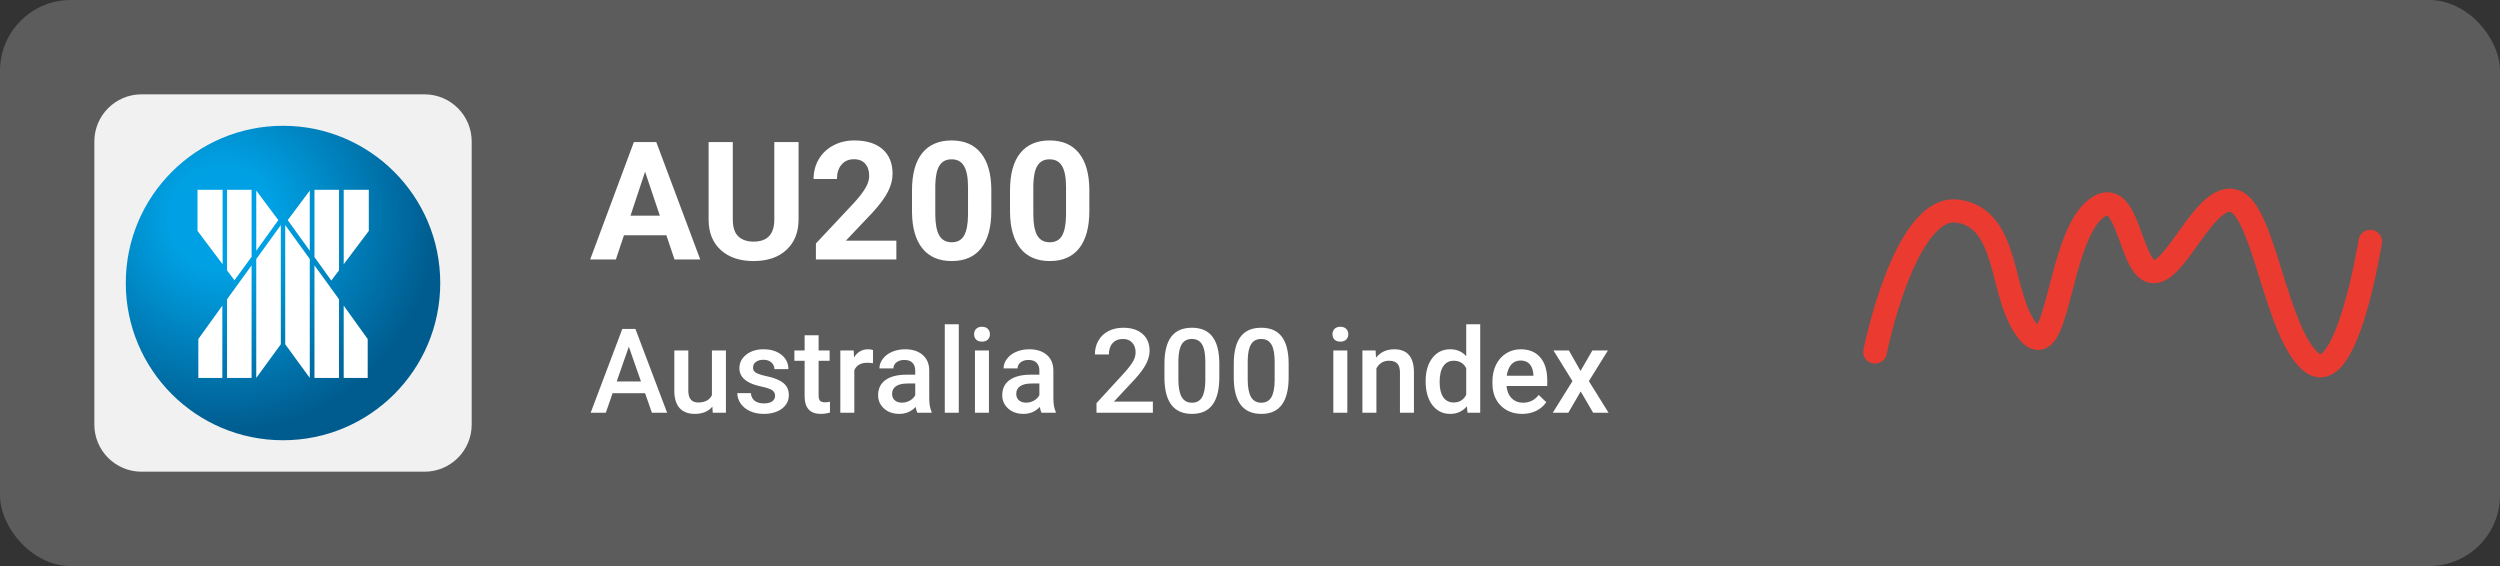
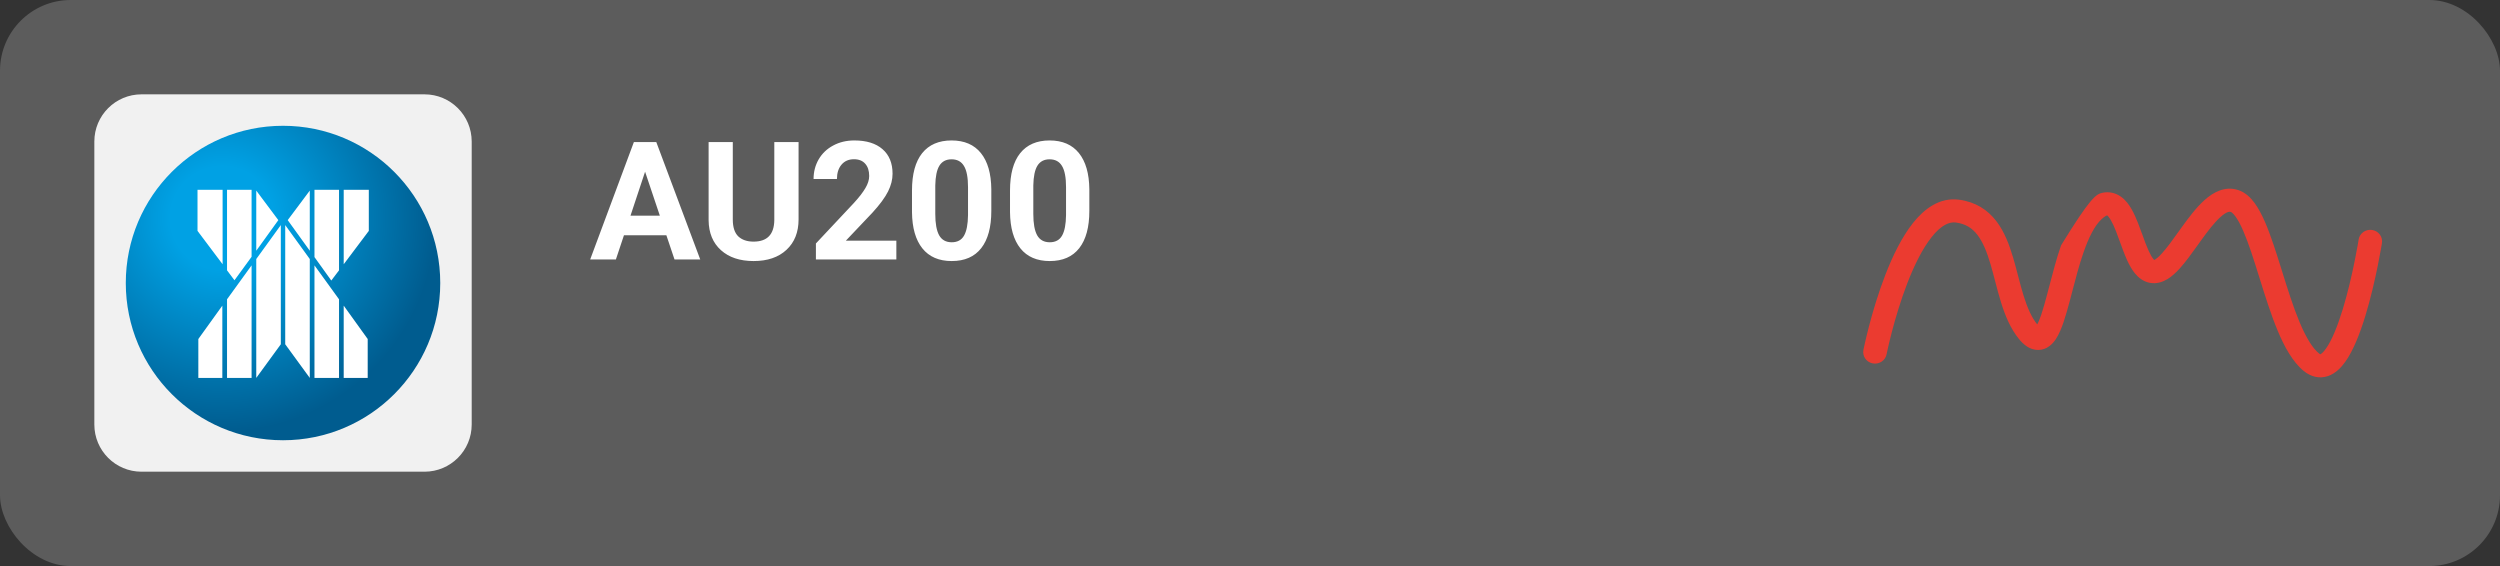
<svg xmlns="http://www.w3.org/2000/svg" width="212" height="48" viewBox="0 0 212 48" fill="none">
  <rect x="0" y="0" width="212" height="48" fill="#333333" stroke="none" />
  <rect width="212" height="48" rx="6" fill="white" fill-opacity="0.2" />
  <path d="M8 12C8 9.791 9.791 8 12 8H36C38.209 8 40 9.791 40 12V36C40 38.209 38.209 40 36 40H12C9.791 40 8 38.209 8 36V12Z" fill="#F1F1F1" />
  <circle cx="24" cy="24" r="13.333" fill="url(#paint0_radial)" />
  <path fill-rule="evenodd" clip-rule="evenodd" d="M21.731 16.163L23.602 18.666L21.731 21.263V16.163ZM19.252 22.924V16.093H21.334V21.777L19.883 23.766L19.252 22.924ZM16.749 16.093V19.579L18.877 22.409V16.093H16.749ZM26.269 16.163L24.398 18.666L26.269 21.263V16.163ZM28.749 22.924V16.093H26.667V21.801L28.094 23.789L28.749 22.924ZM31.275 16.093V19.579L29.146 22.409V16.093H31.275ZM28.749 25.38V32.047H26.667V22.503L28.749 25.38ZM31.181 28.748V32.047H29.146V25.918L31.181 28.748ZM26.269 21.965V32.047L24.187 29.193V19.087L26.269 21.965ZM19.252 25.38V32.047H21.334V22.503L19.252 25.38ZM16.819 28.748V32.047H18.854V25.918L16.819 28.748ZM21.731 21.965V32.047L23.813 29.193V19.087L21.731 21.965Z" fill="white" />
  <path d="M56.508 19.949H52.912L52.228 22H50.048L53.753 12.047H55.653L59.379 22H57.198L56.508 19.949ZM53.466 18.288H55.954L54.703 14.562L53.466 18.288ZM67.719 12.047V18.602C67.719 19.692 67.377 20.553 66.693 21.186C66.014 21.82 65.085 22.137 63.904 22.137C62.742 22.137 61.819 21.829 61.136 21.214C60.452 20.599 60.103 19.753 60.09 18.678V12.047H62.141V18.616C62.141 19.268 62.296 19.744 62.605 20.045C62.92 20.341 63.353 20.489 63.904 20.489C65.057 20.489 65.643 19.883 65.661 18.671V12.047H67.719ZM76.011 22H69.189V20.646L72.408 17.215C72.85 16.732 73.176 16.31 73.386 15.95C73.6 15.59 73.707 15.248 73.707 14.925C73.707 14.483 73.595 14.136 73.372 13.886C73.149 13.63 72.83 13.503 72.415 13.503C71.968 13.503 71.615 13.658 71.356 13.968C71.1 14.273 70.973 14.676 70.973 15.178H68.99C68.99 14.572 69.134 14.018 69.421 13.517C69.713 13.015 70.123 12.623 70.651 12.341C71.18 12.054 71.779 11.91 72.449 11.91C73.475 11.91 74.27 12.156 74.835 12.648C75.405 13.141 75.689 13.836 75.689 14.733C75.689 15.226 75.562 15.727 75.307 16.237C75.051 16.748 74.614 17.342 73.994 18.021L71.731 20.407H76.011V22ZM84.064 17.885C84.064 19.261 83.779 20.314 83.209 21.043C82.639 21.772 81.805 22.137 80.707 22.137C79.622 22.137 78.793 21.779 78.219 21.064C77.644 20.348 77.351 19.323 77.337 17.987V16.155C77.337 14.765 77.624 13.71 78.198 12.99C78.777 12.27 79.609 11.91 80.693 11.91C81.778 11.91 82.607 12.268 83.182 12.983C83.756 13.694 84.05 14.717 84.064 16.053V17.885ZM82.088 15.875C82.088 15.05 81.974 14.451 81.746 14.077C81.523 13.699 81.172 13.51 80.693 13.51C80.228 13.51 79.884 13.69 79.661 14.05C79.442 14.405 79.326 14.963 79.312 15.725V18.145C79.312 18.956 79.422 19.56 79.641 19.956C79.864 20.348 80.219 20.544 80.707 20.544C81.19 20.544 81.539 20.355 81.753 19.977C81.967 19.598 82.079 19.02 82.088 18.24V15.875ZM92.376 17.885C92.376 19.261 92.091 20.314 91.522 21.043C90.952 21.772 90.118 22.137 89.019 22.137C87.935 22.137 87.106 21.779 86.531 21.064C85.957 20.348 85.663 19.323 85.649 17.987V16.155C85.649 14.765 85.936 13.71 86.511 12.99C87.09 12.27 87.921 11.91 89.006 11.91C90.091 11.91 90.92 12.268 91.494 12.983C92.068 13.694 92.362 14.717 92.376 16.053V17.885ZM90.4 15.875C90.4 15.05 90.287 14.451 90.059 14.077C89.835 13.699 89.484 13.51 89.006 13.51C88.541 13.51 88.197 13.69 87.974 14.05C87.755 14.405 87.639 14.963 87.625 15.725V18.145C87.625 18.956 87.734 19.56 87.953 19.956C88.176 20.348 88.532 20.544 89.019 20.544C89.503 20.544 89.851 20.355 90.065 19.977C90.28 19.598 90.391 19.02 90.4 18.24V15.875Z" fill="white" />
-   <path d="M54.702 33.345H51.948L51.372 35H50.088L52.773 27.891H53.882L56.572 35H55.283L54.702 33.345ZM52.295 32.349H54.355L53.325 29.399L52.295 32.349ZM60.41 34.482C60.062 34.893 59.567 35.098 58.926 35.098C58.353 35.098 57.918 34.93 57.622 34.595C57.329 34.259 57.183 33.774 57.183 33.14V29.717H58.369V33.125C58.369 33.796 58.648 34.131 59.204 34.131C59.78 34.131 60.169 33.924 60.371 33.511V29.717H61.558V35H60.44L60.41 34.482ZM65.728 33.565C65.728 33.353 65.64 33.192 65.464 33.081C65.291 32.97 65.003 32.873 64.6 32.788C64.196 32.703 63.859 32.596 63.589 32.466C62.996 32.179 62.7 31.764 62.7 31.221C62.7 30.765 62.892 30.384 63.276 30.078C63.66 29.772 64.149 29.619 64.741 29.619C65.373 29.619 65.882 29.775 66.269 30.088C66.66 30.4 66.856 30.806 66.856 31.304H65.669C65.669 31.076 65.584 30.887 65.415 30.737C65.246 30.584 65.021 30.508 64.741 30.508C64.481 30.508 64.268 30.568 64.102 30.689C63.939 30.809 63.857 30.97 63.857 31.172C63.857 31.354 63.934 31.496 64.087 31.597C64.24 31.698 64.549 31.8 65.015 31.904C65.48 32.005 65.845 32.127 66.108 32.27C66.375 32.41 66.572 32.58 66.699 32.778C66.829 32.977 66.894 33.218 66.894 33.501C66.894 33.976 66.698 34.362 66.304 34.658C65.91 34.951 65.394 35.098 64.756 35.098C64.323 35.098 63.937 35.02 63.599 34.863C63.26 34.707 62.996 34.492 62.808 34.219C62.619 33.945 62.524 33.651 62.524 33.335H63.677C63.693 33.615 63.799 33.831 63.994 33.984C64.189 34.134 64.448 34.209 64.77 34.209C65.083 34.209 65.321 34.15 65.483 34.033C65.646 33.913 65.728 33.757 65.728 33.565ZM69.419 28.433V29.717H70.352V30.596H69.419V33.545C69.419 33.747 69.458 33.893 69.536 33.984C69.618 34.072 69.761 34.116 69.966 34.116C70.103 34.116 70.241 34.1 70.381 34.067V34.985C70.111 35.06 69.85 35.098 69.6 35.098C68.688 35.098 68.232 34.595 68.232 33.589V30.596H67.363V29.717H68.232V28.433H69.419ZM74.028 30.801C73.872 30.775 73.711 30.762 73.545 30.762C73.001 30.762 72.635 30.97 72.446 31.387V35H71.26V29.717H72.393L72.422 30.308C72.708 29.849 73.106 29.619 73.613 29.619C73.783 29.619 73.922 29.642 74.033 29.688L74.028 30.801ZM77.788 35C77.736 34.899 77.69 34.735 77.651 34.507C77.274 34.901 76.811 35.098 76.265 35.098C75.734 35.098 75.301 34.946 74.966 34.644C74.63 34.341 74.463 33.967 74.463 33.52C74.463 32.957 74.671 32.526 75.088 32.227C75.508 31.924 76.107 31.773 76.885 31.773H77.612V31.426C77.612 31.152 77.536 30.934 77.383 30.771C77.23 30.605 76.997 30.523 76.685 30.523C76.414 30.523 76.193 30.591 76.02 30.727C75.848 30.861 75.762 31.032 75.762 31.24H74.575C74.575 30.951 74.671 30.68 74.863 30.43C75.055 30.176 75.316 29.977 75.644 29.834C75.977 29.691 76.346 29.619 76.753 29.619C77.371 29.619 77.865 29.775 78.232 30.088C78.6 30.397 78.789 30.833 78.799 31.396V33.779C78.799 34.255 78.866 34.634 78.999 34.917V35H77.788ZM76.484 34.145C76.719 34.145 76.939 34.089 77.144 33.975C77.352 33.861 77.508 33.708 77.612 33.516V32.52H76.973C76.533 32.52 76.203 32.596 75.981 32.749C75.76 32.902 75.649 33.118 75.649 33.398C75.649 33.626 75.724 33.809 75.874 33.945C76.027 34.079 76.231 34.145 76.484 34.145ZM81.304 35H80.117V27.5H81.304V35ZM83.862 35H82.676V29.717H83.862V35ZM82.603 28.345C82.603 28.162 82.659 28.011 82.773 27.891C82.891 27.77 83.057 27.71 83.272 27.71C83.486 27.71 83.652 27.77 83.769 27.891C83.887 28.011 83.945 28.162 83.945 28.345C83.945 28.524 83.887 28.674 83.769 28.794C83.652 28.911 83.486 28.97 83.272 28.97C83.057 28.97 82.891 28.911 82.773 28.794C82.659 28.674 82.603 28.524 82.603 28.345ZM88.315 35C88.263 34.899 88.218 34.735 88.179 34.507C87.801 34.901 87.339 35.098 86.792 35.098C86.261 35.098 85.829 34.946 85.493 34.644C85.158 34.341 84.99 33.967 84.99 33.52C84.99 32.957 85.199 32.526 85.615 32.227C86.035 31.924 86.634 31.773 87.412 31.773H88.14V31.426C88.14 31.152 88.063 30.934 87.91 30.771C87.757 30.605 87.524 30.523 87.212 30.523C86.942 30.523 86.72 30.591 86.548 30.727C86.375 30.861 86.289 31.032 86.289 31.24H85.103C85.103 30.951 85.199 30.68 85.391 30.43C85.583 30.176 85.843 29.977 86.172 29.834C86.504 29.691 86.873 29.619 87.28 29.619C87.899 29.619 88.392 29.775 88.76 30.088C89.128 30.397 89.316 30.833 89.326 31.396V33.779C89.326 34.255 89.393 34.634 89.526 34.917V35H88.315ZM87.012 34.145C87.246 34.145 87.466 34.089 87.671 33.975C87.879 33.861 88.035 33.708 88.14 33.516V32.52H87.5C87.061 32.52 86.73 32.596 86.509 32.749C86.287 32.902 86.177 33.118 86.177 33.398C86.177 33.626 86.252 33.809 86.401 33.945C86.554 34.079 86.758 34.145 87.012 34.145ZM97.764 35H92.983V34.185L95.352 31.602C95.693 31.221 95.936 30.903 96.079 30.649C96.226 30.392 96.299 30.135 96.299 29.878C96.299 29.539 96.203 29.266 96.011 29.058C95.822 28.849 95.566 28.745 95.244 28.745C94.86 28.745 94.562 28.862 94.351 29.097C94.139 29.331 94.033 29.652 94.033 30.059H92.847C92.847 29.626 92.944 29.237 93.14 28.892C93.338 28.543 93.62 28.273 93.984 28.081C94.352 27.889 94.775 27.793 95.254 27.793C95.944 27.793 96.488 27.967 96.885 28.315C97.285 28.66 97.485 29.139 97.485 29.751C97.485 30.106 97.384 30.479 97.183 30.869C96.984 31.256 96.657 31.698 96.201 32.192L94.463 34.053H97.764V35ZM103.398 32.007C103.398 33.029 103.206 33.8 102.822 34.321C102.441 34.839 101.86 35.098 101.079 35.098C100.311 35.098 99.731 34.845 99.341 34.341C98.954 33.833 98.755 33.083 98.745 32.09V30.859C98.745 29.837 98.936 29.071 99.316 28.56C99.701 28.049 100.285 27.793 101.069 27.793C101.847 27.793 102.427 28.042 102.808 28.54C103.192 29.038 103.389 29.784 103.398 30.776V32.007ZM102.212 30.679C102.212 30.011 102.121 29.523 101.938 29.214C101.756 28.901 101.466 28.745 101.069 28.745C100.682 28.745 100.397 28.893 100.215 29.189C100.033 29.482 99.936 29.941 99.927 30.566V32.178C99.927 32.842 100.02 33.337 100.205 33.662C100.391 33.988 100.682 34.15 101.079 34.15C101.46 34.15 101.742 34.001 101.924 33.701C102.106 33.398 102.202 32.926 102.212 32.285V30.679ZM109.277 32.007C109.277 33.029 109.085 33.8 108.701 34.321C108.32 34.839 107.739 35.098 106.958 35.098C106.19 35.098 105.61 34.845 105.22 34.341C104.832 33.833 104.634 33.083 104.624 32.09V30.859C104.624 29.837 104.814 29.071 105.195 28.56C105.579 28.049 106.164 27.793 106.948 27.793C107.726 27.793 108.306 28.042 108.687 28.54C109.071 29.038 109.268 29.784 109.277 30.776V32.007ZM108.091 30.679C108.091 30.011 108 29.523 107.817 29.214C107.635 28.901 107.345 28.745 106.948 28.745C106.561 28.745 106.276 28.893 106.094 29.189C105.911 29.482 105.815 29.941 105.806 30.566V32.178C105.806 32.842 105.898 33.337 106.084 33.662C106.27 33.988 106.561 34.15 106.958 34.15C107.339 34.15 107.62 34.001 107.803 33.701C107.985 33.398 108.081 32.926 108.091 32.285V30.679ZM114.253 35H113.066V29.717H114.253V35ZM112.993 28.345C112.993 28.162 113.05 28.011 113.164 27.891C113.281 27.77 113.447 27.71 113.662 27.71C113.877 27.71 114.043 27.77 114.16 27.891C114.277 28.011 114.336 28.162 114.336 28.345C114.336 28.524 114.277 28.674 114.16 28.794C114.043 28.911 113.877 28.97 113.662 28.97C113.447 28.97 113.281 28.911 113.164 28.794C113.05 28.674 112.993 28.524 112.993 28.345ZM116.65 29.717L116.685 30.327C117.075 29.855 117.588 29.619 118.223 29.619C119.323 29.619 119.883 30.249 119.902 31.509V35H118.716V31.577C118.716 31.242 118.643 30.994 118.496 30.835C118.353 30.672 118.117 30.591 117.788 30.591C117.31 30.591 116.953 30.807 116.719 31.24V35H115.532V29.717H116.65ZM120.894 32.319C120.894 31.506 121.082 30.853 121.46 30.361C121.838 29.866 122.344 29.619 122.979 29.619C123.538 29.619 123.991 29.814 124.336 30.205V27.5H125.522V35H124.448L124.39 34.453C124.035 34.883 123.561 35.098 122.969 35.098C122.35 35.098 121.849 34.849 121.465 34.351C121.084 33.852 120.894 33.175 120.894 32.319ZM122.08 32.422C122.08 32.959 122.183 33.379 122.388 33.682C122.596 33.981 122.891 34.131 123.271 34.131C123.757 34.131 124.111 33.914 124.336 33.481V31.226C124.118 30.802 123.766 30.591 123.281 30.591C122.897 30.591 122.601 30.744 122.393 31.05C122.184 31.352 122.08 31.81 122.08 32.422ZM129.087 35.098C128.335 35.098 127.725 34.862 127.256 34.39C126.79 33.914 126.558 33.283 126.558 32.495V32.349C126.558 31.821 126.659 31.351 126.86 30.938C127.065 30.521 127.352 30.197 127.72 29.966C128.088 29.735 128.498 29.619 128.95 29.619C129.67 29.619 130.225 29.849 130.615 30.308C131.009 30.767 131.206 31.416 131.206 32.256V32.734H127.754C127.79 33.171 127.935 33.516 128.188 33.77C128.446 34.023 128.768 34.15 129.155 34.15C129.699 34.15 130.142 33.931 130.483 33.491L131.123 34.102C130.911 34.417 130.628 34.663 130.273 34.839C129.922 35.011 129.526 35.098 129.087 35.098ZM128.945 30.571C128.62 30.571 128.356 30.685 128.154 30.913C127.956 31.141 127.829 31.458 127.773 31.865H130.034V31.777C130.008 31.38 129.902 31.081 129.717 30.879C129.531 30.674 129.274 30.571 128.945 30.571ZM134.028 31.455L135.034 29.717H136.353L134.736 32.319L136.406 35H135.098L134.043 33.193L132.993 35H131.675L133.345 32.319L131.733 29.717H133.042L134.028 31.455Z" fill="white" />
-   <path fill-rule="evenodd" clip-rule="evenodd" d="M183.799 23.669C183.412 23.903 182.898 24.092 182.316 23.985C181.745 23.881 181.337 23.535 181.059 23.202C180.78 22.869 180.562 22.464 180.384 22.075C180.167 21.602 179.951 21.006 179.752 20.459C179.642 20.157 179.538 19.869 179.442 19.625C179.292 19.245 179.149 18.926 179.003 18.676C178.856 18.422 178.744 18.306 178.684 18.262C178.623 18.282 178.461 18.355 178.192 18.607C177.63 19.133 177.129 20.116 176.674 21.429C176.312 22.473 176.016 23.608 175.73 24.707C175.663 24.963 175.597 25.217 175.531 25.467C175.358 26.117 175.183 26.746 174.997 27.294C174.816 27.829 174.602 28.354 174.331 28.762C174.082 29.136 173.605 29.675 172.833 29.676C172.105 29.678 171.572 29.19 171.219 28.76C170.473 27.85 170.023 26.722 169.684 25.631C169.512 25.08 169.363 24.514 169.221 23.969C169.209 23.925 169.198 23.882 169.186 23.838C169.055 23.334 168.928 22.85 168.79 22.383C168.484 21.355 168.149 20.522 167.685 19.918C167.251 19.354 166.698 18.983 165.863 18.869C165.283 18.791 164.597 19.105 163.798 20.111C163.022 21.089 162.329 22.496 161.748 23.997C161.172 25.483 160.73 26.997 160.43 28.145C160.281 28.717 160.168 29.195 160.093 29.529C160.055 29.695 160.027 29.826 160.009 29.914C159.999 29.958 159.993 29.991 159.988 30.013L159.983 30.037L159.982 30.044C159.876 30.573 159.352 30.919 158.81 30.816C158.267 30.713 157.913 30.201 158.019 29.672L159 29.858C158.019 29.672 158.018 29.672 158.019 29.672L158.019 29.668L158.021 29.66L158.027 29.63C158.032 29.605 158.04 29.568 158.05 29.52C158.07 29.424 158.1 29.285 158.14 29.11C158.219 28.758 158.337 28.259 158.492 27.663C158.802 26.474 159.266 24.885 159.877 23.306C160.483 21.742 161.26 20.122 162.218 18.915C163.153 17.737 164.467 16.709 166.138 16.936C167.552 17.128 168.562 17.808 169.284 18.746C169.976 19.645 170.391 20.763 170.711 21.84C170.859 22.339 170.993 22.854 171.123 23.352C171.135 23.397 171.147 23.442 171.159 23.487C171.301 24.034 171.441 24.56 171.598 25.065C171.911 26.072 172.267 26.902 172.76 27.515C172.862 27.319 172.975 27.044 173.099 26.681C173.262 26.199 173.423 25.623 173.594 24.977C173.656 24.745 173.719 24.504 173.783 24.256C174.071 23.154 174.39 21.926 174.779 20.804C175.246 19.456 175.871 18.075 176.808 17.198C177.249 16.785 177.738 16.462 178.284 16.348C178.881 16.223 179.421 16.373 179.852 16.677C180.246 16.956 180.531 17.348 180.743 17.713C180.961 18.088 181.146 18.512 181.308 18.925C181.45 19.284 181.571 19.621 181.687 19.94C181.859 20.419 182.018 20.859 182.21 21.279C182.36 21.606 182.493 21.831 182.609 21.97C182.639 22.005 182.662 22.029 182.68 22.046C182.697 22.038 182.719 22.026 182.746 22.01C182.891 21.922 183.088 21.754 183.338 21.479C183.762 21.012 184.205 20.394 184.701 19.701C184.797 19.568 184.895 19.431 184.995 19.293C185.581 18.48 186.249 17.584 186.959 16.953C187.643 16.345 188.658 15.727 189.83 16.127C190.422 16.33 190.861 16.77 191.186 17.211C191.52 17.665 191.809 18.224 192.069 18.819C192.581 19.996 193.046 21.487 193.506 22.958L193.519 23.001C193.991 24.514 194.462 26.02 194.996 27.299C195.544 28.612 196.094 29.518 196.64 29.962C196.703 30.014 196.745 30.035 196.765 30.044C196.822 30.019 196.987 29.915 197.229 29.579C197.738 28.872 198.232 27.647 198.666 26.224C199.092 24.832 199.428 23.355 199.66 22.218C199.775 21.652 199.863 21.174 199.923 20.839C199.952 20.671 199.975 20.539 199.99 20.45L200.006 20.348L200.01 20.323L200.011 20.316C200.095 19.783 200.606 19.418 201.152 19.5C201.698 19.582 202.072 20.08 201.988 20.613L201 20.464C201.988 20.613 201.988 20.613 201.988 20.613L201.986 20.624L201.982 20.653L201.964 20.763C201.948 20.858 201.924 20.996 201.893 21.171C201.832 21.52 201.74 22.014 201.621 22.599C201.384 23.765 201.033 25.308 200.583 26.782C200.142 28.226 199.574 29.716 198.865 30.701C198.516 31.185 198.039 31.683 197.398 31.896C196.661 32.14 195.945 31.937 195.36 31.462C194.406 30.686 193.705 29.38 193.144 28.036C192.572 26.665 192.076 25.076 191.612 23.59L191.606 23.57C191.132 22.051 190.695 20.655 190.228 19.582C189.995 19.047 189.773 18.637 189.562 18.35C189.342 18.052 189.202 17.981 189.17 17.97C189.092 17.943 188.857 17.905 188.306 18.395C187.782 18.861 187.231 19.582 186.63 20.416C186.541 20.54 186.451 20.666 186.359 20.794C185.866 21.483 185.343 22.215 184.834 22.774C184.529 23.109 184.183 23.437 183.799 23.669ZM172.569 27.805C172.569 27.805 172.573 27.801 172.58 27.796C172.573 27.803 172.569 27.806 172.569 27.805Z" fill="#EB3B30" />
+   <path fill-rule="evenodd" clip-rule="evenodd" d="M183.799 23.669C183.412 23.903 182.898 24.092 182.316 23.985C181.745 23.881 181.337 23.535 181.059 23.202C180.78 22.869 180.562 22.464 180.384 22.075C180.167 21.602 179.951 21.006 179.752 20.459C179.642 20.157 179.538 19.869 179.442 19.625C179.292 19.245 179.149 18.926 179.003 18.676C178.856 18.422 178.744 18.306 178.684 18.262C178.623 18.282 178.461 18.355 178.192 18.607C177.63 19.133 177.129 20.116 176.674 21.429C176.312 22.473 176.016 23.608 175.73 24.707C175.663 24.963 175.597 25.217 175.531 25.467C175.358 26.117 175.183 26.746 174.997 27.294C174.816 27.829 174.602 28.354 174.331 28.762C174.082 29.136 173.605 29.675 172.833 29.676C172.105 29.678 171.572 29.19 171.219 28.76C170.473 27.85 170.023 26.722 169.684 25.631C169.512 25.08 169.363 24.514 169.221 23.969C169.209 23.925 169.198 23.882 169.186 23.838C169.055 23.334 168.928 22.85 168.79 22.383C168.484 21.355 168.149 20.522 167.685 19.918C167.251 19.354 166.698 18.983 165.863 18.869C165.283 18.791 164.597 19.105 163.798 20.111C163.022 21.089 162.329 22.496 161.748 23.997C161.172 25.483 160.73 26.997 160.43 28.145C160.281 28.717 160.168 29.195 160.093 29.529C160.055 29.695 160.027 29.826 160.009 29.914C159.999 29.958 159.993 29.991 159.988 30.013L159.983 30.037L159.982 30.044C159.876 30.573 159.352 30.919 158.81 30.816C158.267 30.713 157.913 30.201 158.019 29.672L159 29.858C158.019 29.672 158.018 29.672 158.019 29.672L158.019 29.668L158.021 29.66L158.027 29.63C158.032 29.605 158.04 29.568 158.05 29.52C158.07 29.424 158.1 29.285 158.14 29.11C158.219 28.758 158.337 28.259 158.492 27.663C158.802 26.474 159.266 24.885 159.877 23.306C160.483 21.742 161.26 20.122 162.218 18.915C163.153 17.737 164.467 16.709 166.138 16.936C167.552 17.128 168.562 17.808 169.284 18.746C169.976 19.645 170.391 20.763 170.711 21.84C170.859 22.339 170.993 22.854 171.123 23.352C171.135 23.397 171.147 23.442 171.159 23.487C171.301 24.034 171.441 24.56 171.598 25.065C171.911 26.072 172.267 26.902 172.76 27.515C172.862 27.319 172.975 27.044 173.099 26.681C173.262 26.199 173.423 25.623 173.594 24.977C173.656 24.745 173.719 24.504 173.783 24.256C174.071 23.154 174.39 21.926 174.779 20.804C177.249 16.785 177.738 16.462 178.284 16.348C178.881 16.223 179.421 16.373 179.852 16.677C180.246 16.956 180.531 17.348 180.743 17.713C180.961 18.088 181.146 18.512 181.308 18.925C181.45 19.284 181.571 19.621 181.687 19.94C181.859 20.419 182.018 20.859 182.21 21.279C182.36 21.606 182.493 21.831 182.609 21.97C182.639 22.005 182.662 22.029 182.68 22.046C182.697 22.038 182.719 22.026 182.746 22.01C182.891 21.922 183.088 21.754 183.338 21.479C183.762 21.012 184.205 20.394 184.701 19.701C184.797 19.568 184.895 19.431 184.995 19.293C185.581 18.48 186.249 17.584 186.959 16.953C187.643 16.345 188.658 15.727 189.83 16.127C190.422 16.33 190.861 16.77 191.186 17.211C191.52 17.665 191.809 18.224 192.069 18.819C192.581 19.996 193.046 21.487 193.506 22.958L193.519 23.001C193.991 24.514 194.462 26.02 194.996 27.299C195.544 28.612 196.094 29.518 196.64 29.962C196.703 30.014 196.745 30.035 196.765 30.044C196.822 30.019 196.987 29.915 197.229 29.579C197.738 28.872 198.232 27.647 198.666 26.224C199.092 24.832 199.428 23.355 199.66 22.218C199.775 21.652 199.863 21.174 199.923 20.839C199.952 20.671 199.975 20.539 199.99 20.45L200.006 20.348L200.01 20.323L200.011 20.316C200.095 19.783 200.606 19.418 201.152 19.5C201.698 19.582 202.072 20.08 201.988 20.613L201 20.464C201.988 20.613 201.988 20.613 201.988 20.613L201.986 20.624L201.982 20.653L201.964 20.763C201.948 20.858 201.924 20.996 201.893 21.171C201.832 21.52 201.74 22.014 201.621 22.599C201.384 23.765 201.033 25.308 200.583 26.782C200.142 28.226 199.574 29.716 198.865 30.701C198.516 31.185 198.039 31.683 197.398 31.896C196.661 32.14 195.945 31.937 195.36 31.462C194.406 30.686 193.705 29.38 193.144 28.036C192.572 26.665 192.076 25.076 191.612 23.59L191.606 23.57C191.132 22.051 190.695 20.655 190.228 19.582C189.995 19.047 189.773 18.637 189.562 18.35C189.342 18.052 189.202 17.981 189.17 17.97C189.092 17.943 188.857 17.905 188.306 18.395C187.782 18.861 187.231 19.582 186.63 20.416C186.541 20.54 186.451 20.666 186.359 20.794C185.866 21.483 185.343 22.215 184.834 22.774C184.529 23.109 184.183 23.437 183.799 23.669ZM172.569 27.805C172.569 27.805 172.573 27.801 172.58 27.796C172.573 27.803 172.569 27.806 172.569 27.805Z" fill="#EB3B30" />
  <defs>
    <radialGradient id="paint0_radial" cx="0" cy="0" r="1" gradientUnits="userSpaceOnUse" gradientTransform="translate(18.854 18.503) rotate(50.055) scale(18.102)">
      <stop offset="0.242" stop-color="#00A1E4" />
      <stop offset="1" stop-color="#005C8F" />
    </radialGradient>
  </defs>
</svg>